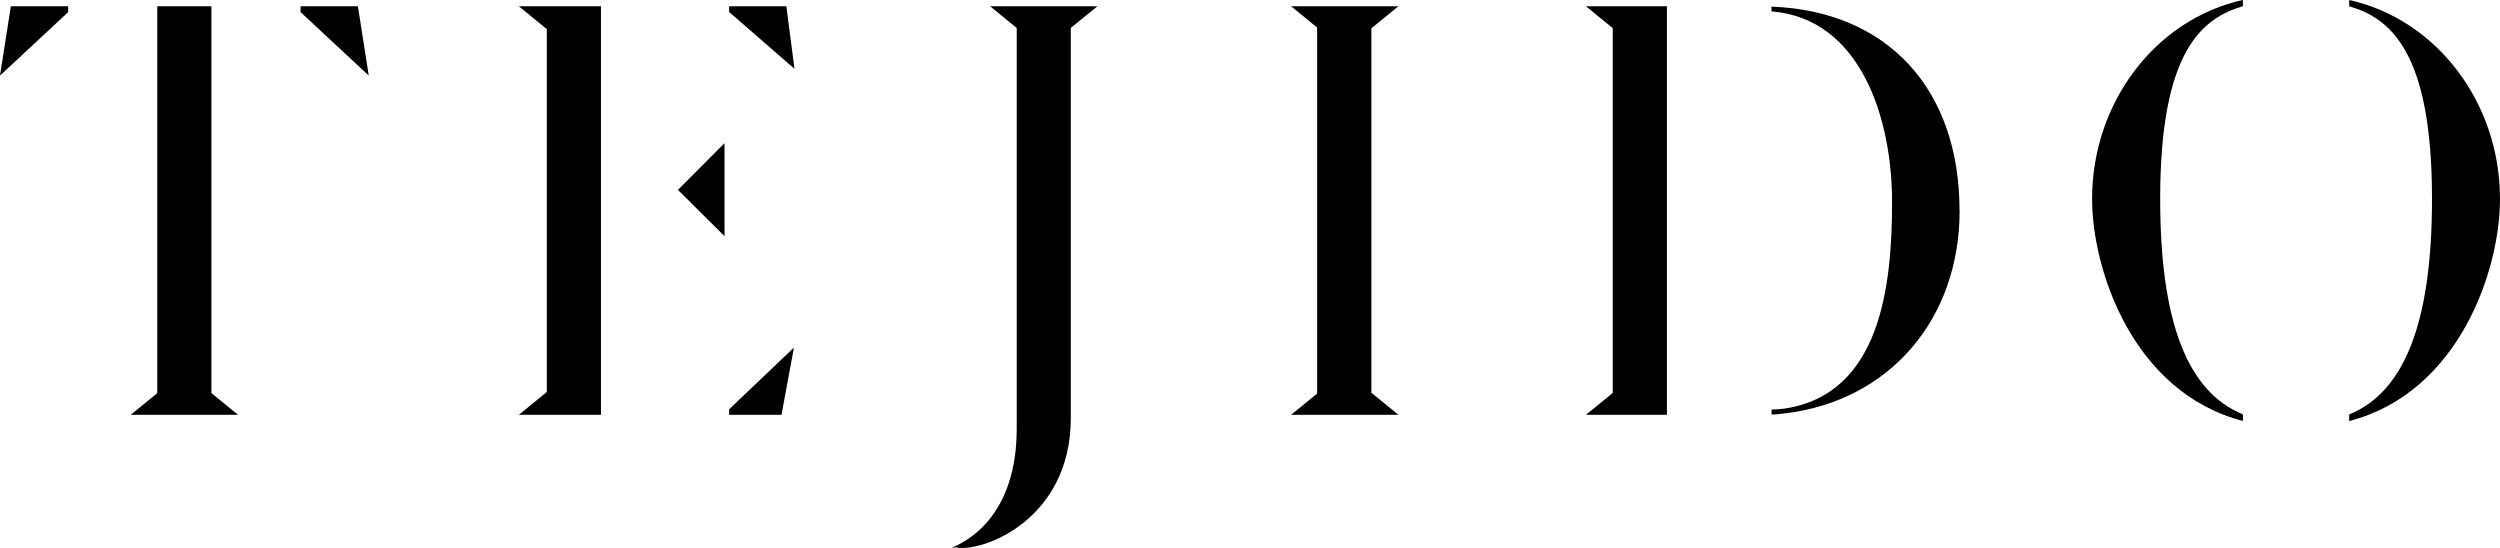
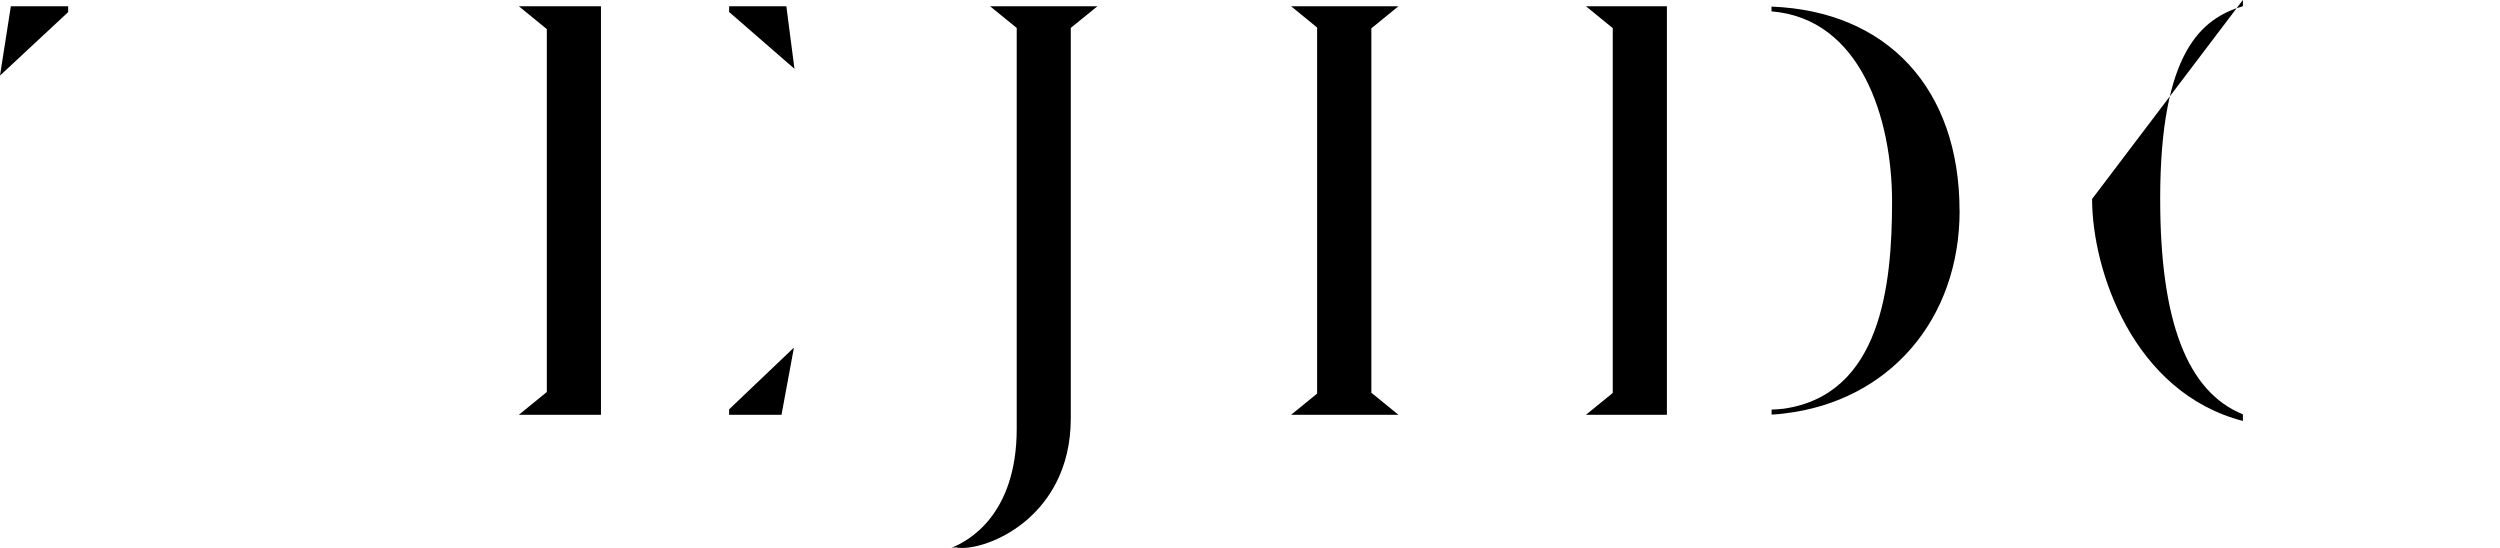
<svg xmlns="http://www.w3.org/2000/svg" viewBox="0 0 283.46 62.13" id="Layer_1">
  <defs>
    <style>.cls-1{fill:#000;stroke-width:0px;}</style>
  </defs>
  <polygon points="155.49 3.21 155.58 3.14 158.56 .71 146.39 .71 149.34 3.12 149.34 44.62 149.25 44.7 146.39 47.03 158.56 47.03 155.49 44.53 155.49 3.21" class="cls-1" />
  <polygon points="82.67 46.41 82.67 47.03 88.61 47.03 90.02 39.41 82.67 46.41" class="cls-1" />
  <polygon points="90.08 7.8 89.16 .71 82.67 .71 82.67 1.36 90.08 7.8" class="cls-1" />
-   <polygon points="82.15 16.23 76.87 21.53 82.15 26.78 82.15 16.23" class="cls-1" />
  <polygon points="68.14 .71 58.83 .71 62 3.3 62 44.44 61.91 44.52 58.83 47.03 68.14 47.03 68.14 .71" class="cls-1" />
  <path d="M116.59,58.81c2.2-1.95,4.82-5.5,4.82-11.38V3.17l.09-.08,2.93-2.38h-12.17l3.02,2.46v45.44c0,9.86-5.6,12.8-7.38,13.49.14,0,.29-.02.45-.03h.04s.03,0,.03,0c.19.04.42.06.66.06,1.87,0,4.92-1.03,7.52-3.32" class="cls-1" />
-   <polygon points="26.99 47.03 23.97 44.57 23.97 .71 17.83 .71 17.83 44.57 17.74 44.65 14.82 47.03 26.99 47.03" class="cls-1" />
-   <polygon points="41.81 8.57 40.58 .71 34.08 .71 34.08 1.37 41.81 8.57" class="cls-1" />
  <polygon points="1.23 .71 0 8.57 7.73 1.37 7.73 .71 1.23 .71" class="cls-1" />
  <polygon points="189 .71 179.82 .71 182.86 3.19 182.86 44.55 182.77 44.63 179.82 47.03 189 47.03 189 .71" class="cls-1" />
  <path d="M222.18,23.89c0-13.8-8.16-22.64-21.32-23.14v.54c10.09.81,13.67,12.1,13.67,21.59s-1.27,21.87-12.28,23.46c-.45.05-.9.08-1.34.1h-.04v.57c.57-.03,1.03-.07,1.45-.13,11.89-1.4,19.87-10.65,19.87-23" class="cls-1" />
-   <path d="M237.21,22.56c0,8.07,4.65,21.95,17.1,25.17v-.75c-6.32-2.56-9.38-10.55-9.38-24.43,0-16.71,4.71-20.47,9.38-21.85v-.71c-9.93,2.21-17.1,11.65-17.1,22.56" class="cls-1" />
-   <path d="M283.46,22.56c0-10.91-7.17-20.35-17.1-22.56v.71c4.67,1.37,9.39,5.14,9.39,21.85,0,13.87-3.07,21.86-9.39,24.43v.75c12.45-3.22,17.1-17.11,17.1-25.17" class="cls-1" />
+   <path d="M237.21,22.56c0,8.07,4.65,21.95,17.1,25.17v-.75c-6.32-2.56-9.38-10.55-9.38-24.43,0-16.71,4.71-20.47,9.38-21.85v-.71" class="cls-1" />
</svg>